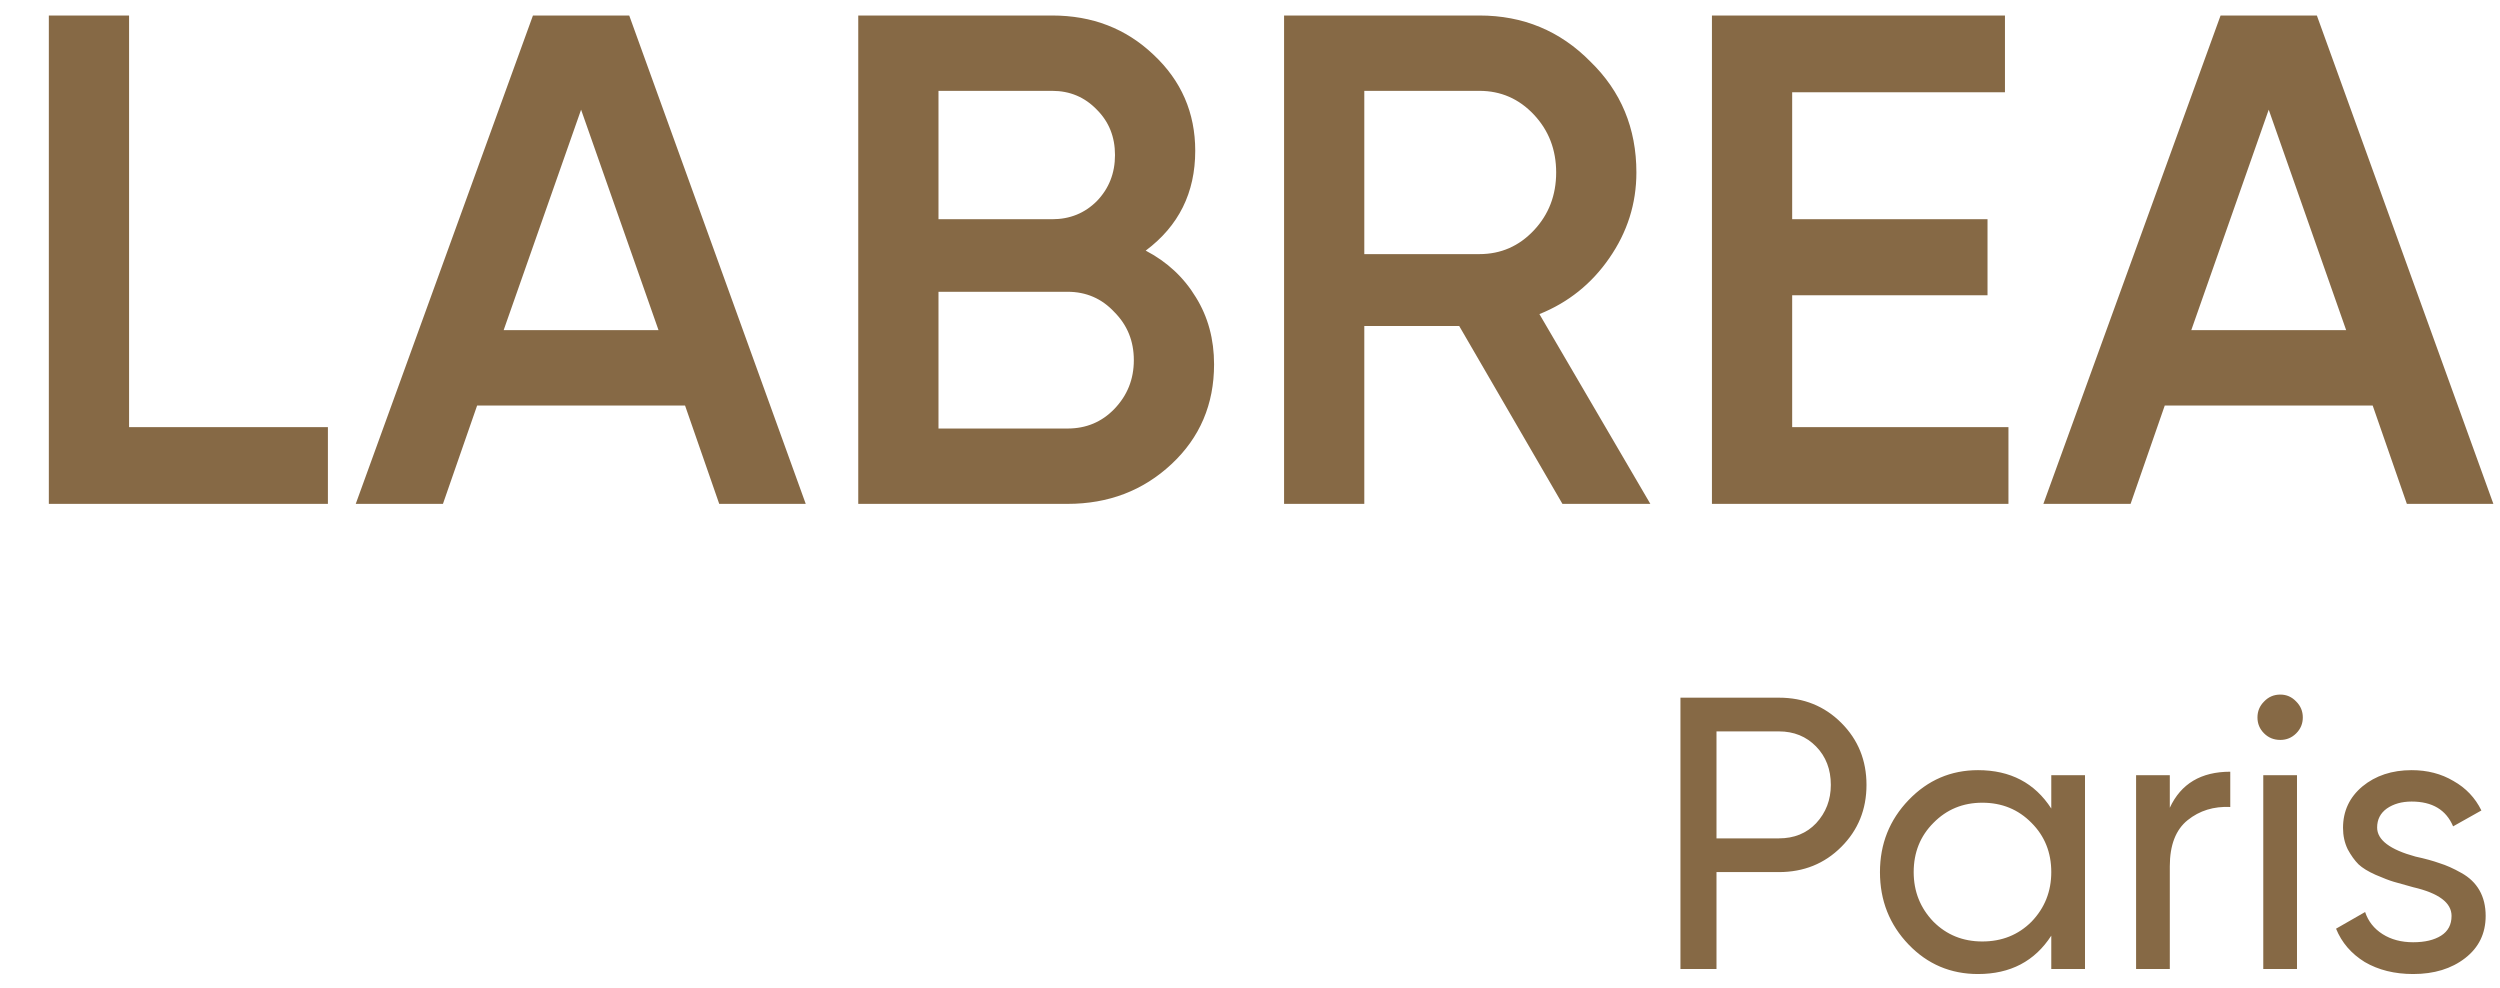
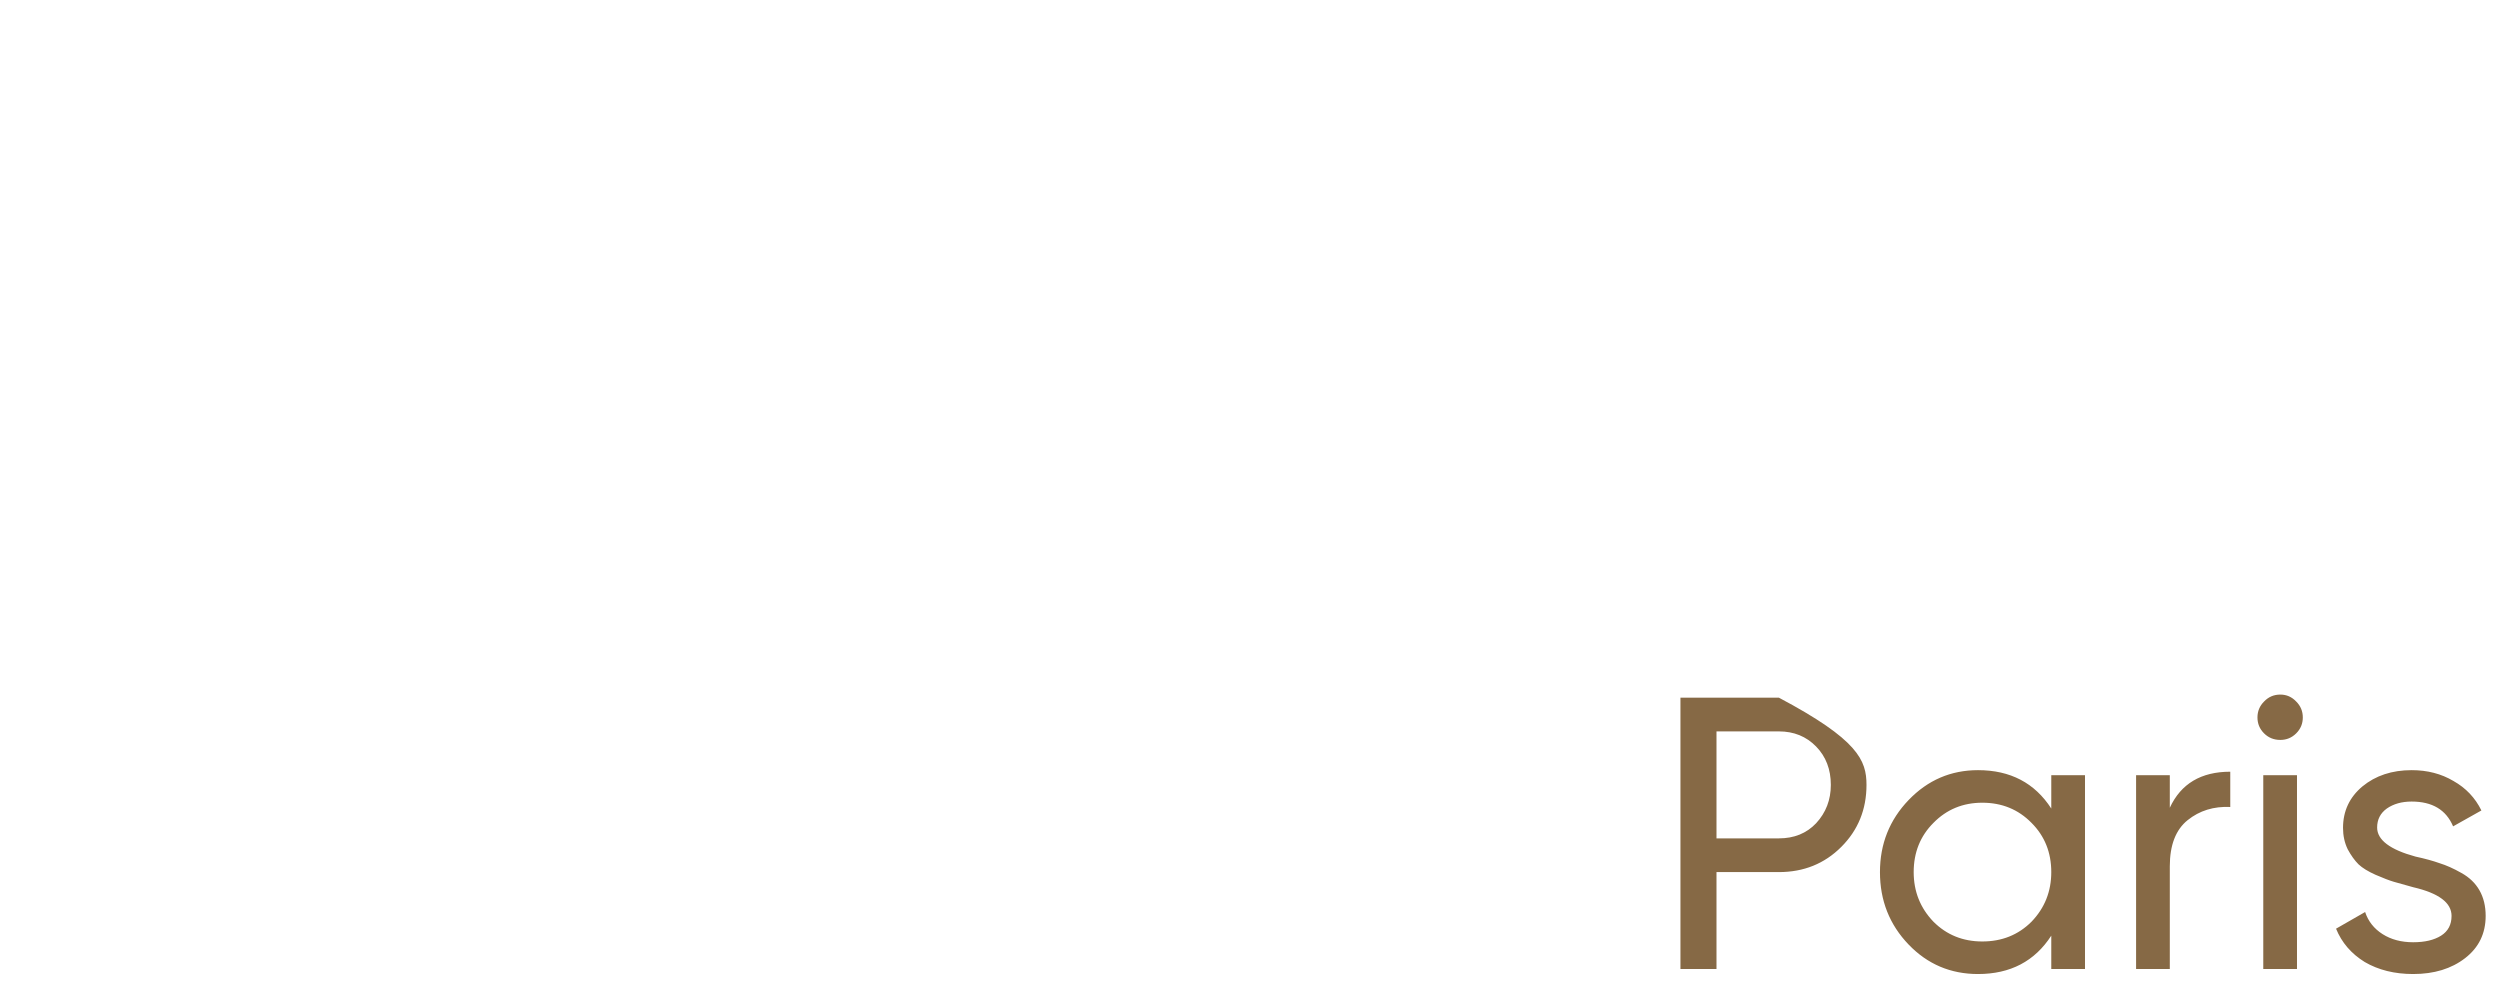
<svg xmlns="http://www.w3.org/2000/svg" width="129" height="51" viewBox="0 0 129 51" fill="none">
-   <path d="M6.66 0.8V22.04H16.92V26H2.52V0.8H6.66ZM41.576 26H37.112L35.348 20.924H24.62L22.856 26H18.356L27.5 0.8H32.468L41.576 26ZM29.984 5.66L25.988 17.036H33.98L29.984 5.66ZM59.118 12.932C60.222 13.508 61.086 14.312 61.71 15.344C62.334 16.352 62.646 17.504 62.646 18.8C62.646 20.864 61.914 22.58 60.45 23.948C58.986 25.316 57.198 26 55.086 26H44.286V0.8H54.294C56.358 0.8 58.098 1.472 59.514 2.816C60.954 4.16 61.674 5.816 61.674 7.784C61.674 9.944 60.822 11.66 59.118 12.932ZM54.294 4.688H48.426V11.312H54.294C55.206 11.312 55.974 11 56.598 10.376C57.222 9.728 57.534 8.936 57.534 8C57.534 7.064 57.222 6.284 56.598 5.66C55.974 5.012 55.206 4.688 54.294 4.688ZM48.426 22.112H55.086C56.046 22.112 56.85 21.776 57.498 21.104C58.17 20.408 58.506 19.568 58.506 18.584C58.506 17.6 58.17 16.772 57.498 16.1C56.85 15.404 56.046 15.056 55.086 15.056H48.426V22.112ZM85.158 26H80.622L75.294 16.82H70.398V26H66.258V0.8H76.338C78.594 0.8 80.502 1.592 82.062 3.176C83.646 4.712 84.438 6.62 84.438 8.9C84.438 10.508 83.97 11.984 83.034 13.328C82.122 14.648 80.922 15.608 79.434 16.208L85.158 26ZM76.338 4.688H70.398V13.112H76.338C77.442 13.112 78.378 12.704 79.146 11.888C79.914 11.072 80.298 10.076 80.298 8.9C80.298 7.724 79.914 6.728 79.146 5.912C78.378 5.096 77.442 4.688 76.338 4.688ZM92.476 15.236V22.04H103.636V26H88.336V0.8H103.456V4.76H92.476V11.312H102.556V15.236H92.476ZM128.658 26H124.194L122.43 20.924H111.702L109.938 26H105.438L114.582 0.8H119.55L128.658 26ZM117.066 5.66L113.07 17.036H121.062L117.066 5.66Z" fill="#866945" />
-   <path d="M86.711 36H91.791C93.071 36 94.144 36.433 95.011 37.3C95.878 38.167 96.311 39.233 96.311 40.5C96.311 41.767 95.878 42.833 95.011 43.7C94.144 44.567 93.071 45 91.791 45H88.571V50H86.711V36ZM88.571 43.26H91.791C92.578 43.26 93.218 43 93.711 42.48C94.218 41.933 94.471 41.273 94.471 40.5C94.471 39.7 94.218 39.04 93.711 38.52C93.204 38 92.564 37.74 91.791 37.74H88.571V43.26ZM105.846 41.72V40H107.586V50H105.846V48.28C104.993 49.6 103.733 50.26 102.066 50.26C100.653 50.26 99.459 49.753 98.486 48.74C97.499 47.713 97.006 46.467 97.006 45C97.006 43.547 97.499 42.307 98.486 41.28C99.473 40.253 100.666 39.74 102.066 39.74C103.733 39.74 104.993 40.4 105.846 41.72ZM102.286 48.58C103.299 48.58 104.146 48.24 104.826 47.56C105.506 46.853 105.846 46 105.846 45C105.846 43.987 105.506 43.14 104.826 42.46C104.146 41.767 103.299 41.42 102.286 41.42C101.286 41.42 100.446 41.767 99.766 42.46C99.086 43.14 98.746 43.987 98.746 45C98.746 46 99.086 46.853 99.766 47.56C100.446 48.24 101.286 48.58 102.286 48.58ZM111.962 40V41.68C112.536 40.44 113.576 39.82 115.082 39.82V41.64C114.229 41.6 113.496 41.827 112.882 42.32C112.269 42.813 111.962 43.607 111.962 44.7V50H110.222V40H111.962ZM117.665 38.18C117.332 38.18 117.052 38.067 116.825 37.84C116.598 37.613 116.485 37.34 116.485 37.02C116.485 36.7 116.598 36.427 116.825 36.2C117.052 35.96 117.332 35.84 117.665 35.84C117.985 35.84 118.258 35.96 118.485 36.2C118.712 36.427 118.825 36.7 118.825 37.02C118.825 37.34 118.712 37.613 118.485 37.84C118.258 38.067 117.985 38.18 117.665 38.18ZM118.525 50H116.785V40H118.525V50ZM122.66 42.7C122.66 43.34 123.32 43.84 124.64 44.2C125.133 44.307 125.547 44.42 125.88 44.54C126.227 44.647 126.6 44.813 127 45.04C127.413 45.267 127.727 45.567 127.94 45.94C128.153 46.313 128.26 46.753 128.26 47.26C128.26 48.167 127.907 48.893 127.2 49.44C126.493 49.987 125.6 50.26 124.52 50.26C123.56 50.26 122.727 50.053 122.02 49.64C121.327 49.213 120.833 48.64 120.54 47.92L122.04 47.06C122.2 47.54 122.5 47.92 122.94 48.2C123.38 48.48 123.907 48.62 124.52 48.62C125.12 48.62 125.6 48.507 125.96 48.28C126.32 48.053 126.5 47.713 126.5 47.26C126.5 46.58 125.84 46.087 124.52 45.78C124.08 45.66 123.747 45.567 123.52 45.5C123.293 45.433 122.98 45.313 122.58 45.14C122.193 44.967 121.9 44.787 121.7 44.6C121.5 44.4 121.313 44.14 121.14 43.82C120.98 43.487 120.9 43.12 120.9 42.72C120.9 41.853 121.233 41.14 121.9 40.58C122.58 40.02 123.427 39.74 124.44 39.74C125.253 39.74 125.973 39.927 126.6 40.3C127.24 40.66 127.72 41.167 128.04 41.82L126.58 42.64C126.22 41.787 125.507 41.36 124.44 41.36C123.933 41.36 123.507 41.48 123.16 41.72C122.827 41.96 122.66 42.287 122.66 42.7Z" fill="#866945" />
+   <path d="M86.711 36H91.791C95.878 38.167 96.311 39.233 96.311 40.5C96.311 41.767 95.878 42.833 95.011 43.7C94.144 44.567 93.071 45 91.791 45H88.571V50H86.711V36ZM88.571 43.26H91.791C92.578 43.26 93.218 43 93.711 42.48C94.218 41.933 94.471 41.273 94.471 40.5C94.471 39.7 94.218 39.04 93.711 38.52C93.204 38 92.564 37.74 91.791 37.74H88.571V43.26ZM105.846 41.72V40H107.586V50H105.846V48.28C104.993 49.6 103.733 50.26 102.066 50.26C100.653 50.26 99.459 49.753 98.486 48.74C97.499 47.713 97.006 46.467 97.006 45C97.006 43.547 97.499 42.307 98.486 41.28C99.473 40.253 100.666 39.74 102.066 39.74C103.733 39.74 104.993 40.4 105.846 41.72ZM102.286 48.58C103.299 48.58 104.146 48.24 104.826 47.56C105.506 46.853 105.846 46 105.846 45C105.846 43.987 105.506 43.14 104.826 42.46C104.146 41.767 103.299 41.42 102.286 41.42C101.286 41.42 100.446 41.767 99.766 42.46C99.086 43.14 98.746 43.987 98.746 45C98.746 46 99.086 46.853 99.766 47.56C100.446 48.24 101.286 48.58 102.286 48.58ZM111.962 40V41.68C112.536 40.44 113.576 39.82 115.082 39.82V41.64C114.229 41.6 113.496 41.827 112.882 42.32C112.269 42.813 111.962 43.607 111.962 44.7V50H110.222V40H111.962ZM117.665 38.18C117.332 38.18 117.052 38.067 116.825 37.84C116.598 37.613 116.485 37.34 116.485 37.02C116.485 36.7 116.598 36.427 116.825 36.2C117.052 35.96 117.332 35.84 117.665 35.84C117.985 35.84 118.258 35.96 118.485 36.2C118.712 36.427 118.825 36.7 118.825 37.02C118.825 37.34 118.712 37.613 118.485 37.84C118.258 38.067 117.985 38.18 117.665 38.18ZM118.525 50H116.785V40H118.525V50ZM122.66 42.7C122.66 43.34 123.32 43.84 124.64 44.2C125.133 44.307 125.547 44.42 125.88 44.54C126.227 44.647 126.6 44.813 127 45.04C127.413 45.267 127.727 45.567 127.94 45.94C128.153 46.313 128.26 46.753 128.26 47.26C128.26 48.167 127.907 48.893 127.2 49.44C126.493 49.987 125.6 50.26 124.52 50.26C123.56 50.26 122.727 50.053 122.02 49.64C121.327 49.213 120.833 48.64 120.54 47.92L122.04 47.06C122.2 47.54 122.5 47.92 122.94 48.2C123.38 48.48 123.907 48.62 124.52 48.62C125.12 48.62 125.6 48.507 125.96 48.28C126.32 48.053 126.5 47.713 126.5 47.26C126.5 46.58 125.84 46.087 124.52 45.78C124.08 45.66 123.747 45.567 123.52 45.5C123.293 45.433 122.98 45.313 122.58 45.14C122.193 44.967 121.9 44.787 121.7 44.6C121.5 44.4 121.313 44.14 121.14 43.82C120.98 43.487 120.9 43.12 120.9 42.72C120.9 41.853 121.233 41.14 121.9 40.58C122.58 40.02 123.427 39.74 124.44 39.74C125.253 39.74 125.973 39.927 126.6 40.3C127.24 40.66 127.72 41.167 128.04 41.82L126.58 42.64C126.22 41.787 125.507 41.36 124.44 41.36C123.933 41.36 123.507 41.48 123.16 41.72C122.827 41.96 122.66 42.287 122.66 42.7Z" fill="#866945" />
</svg>